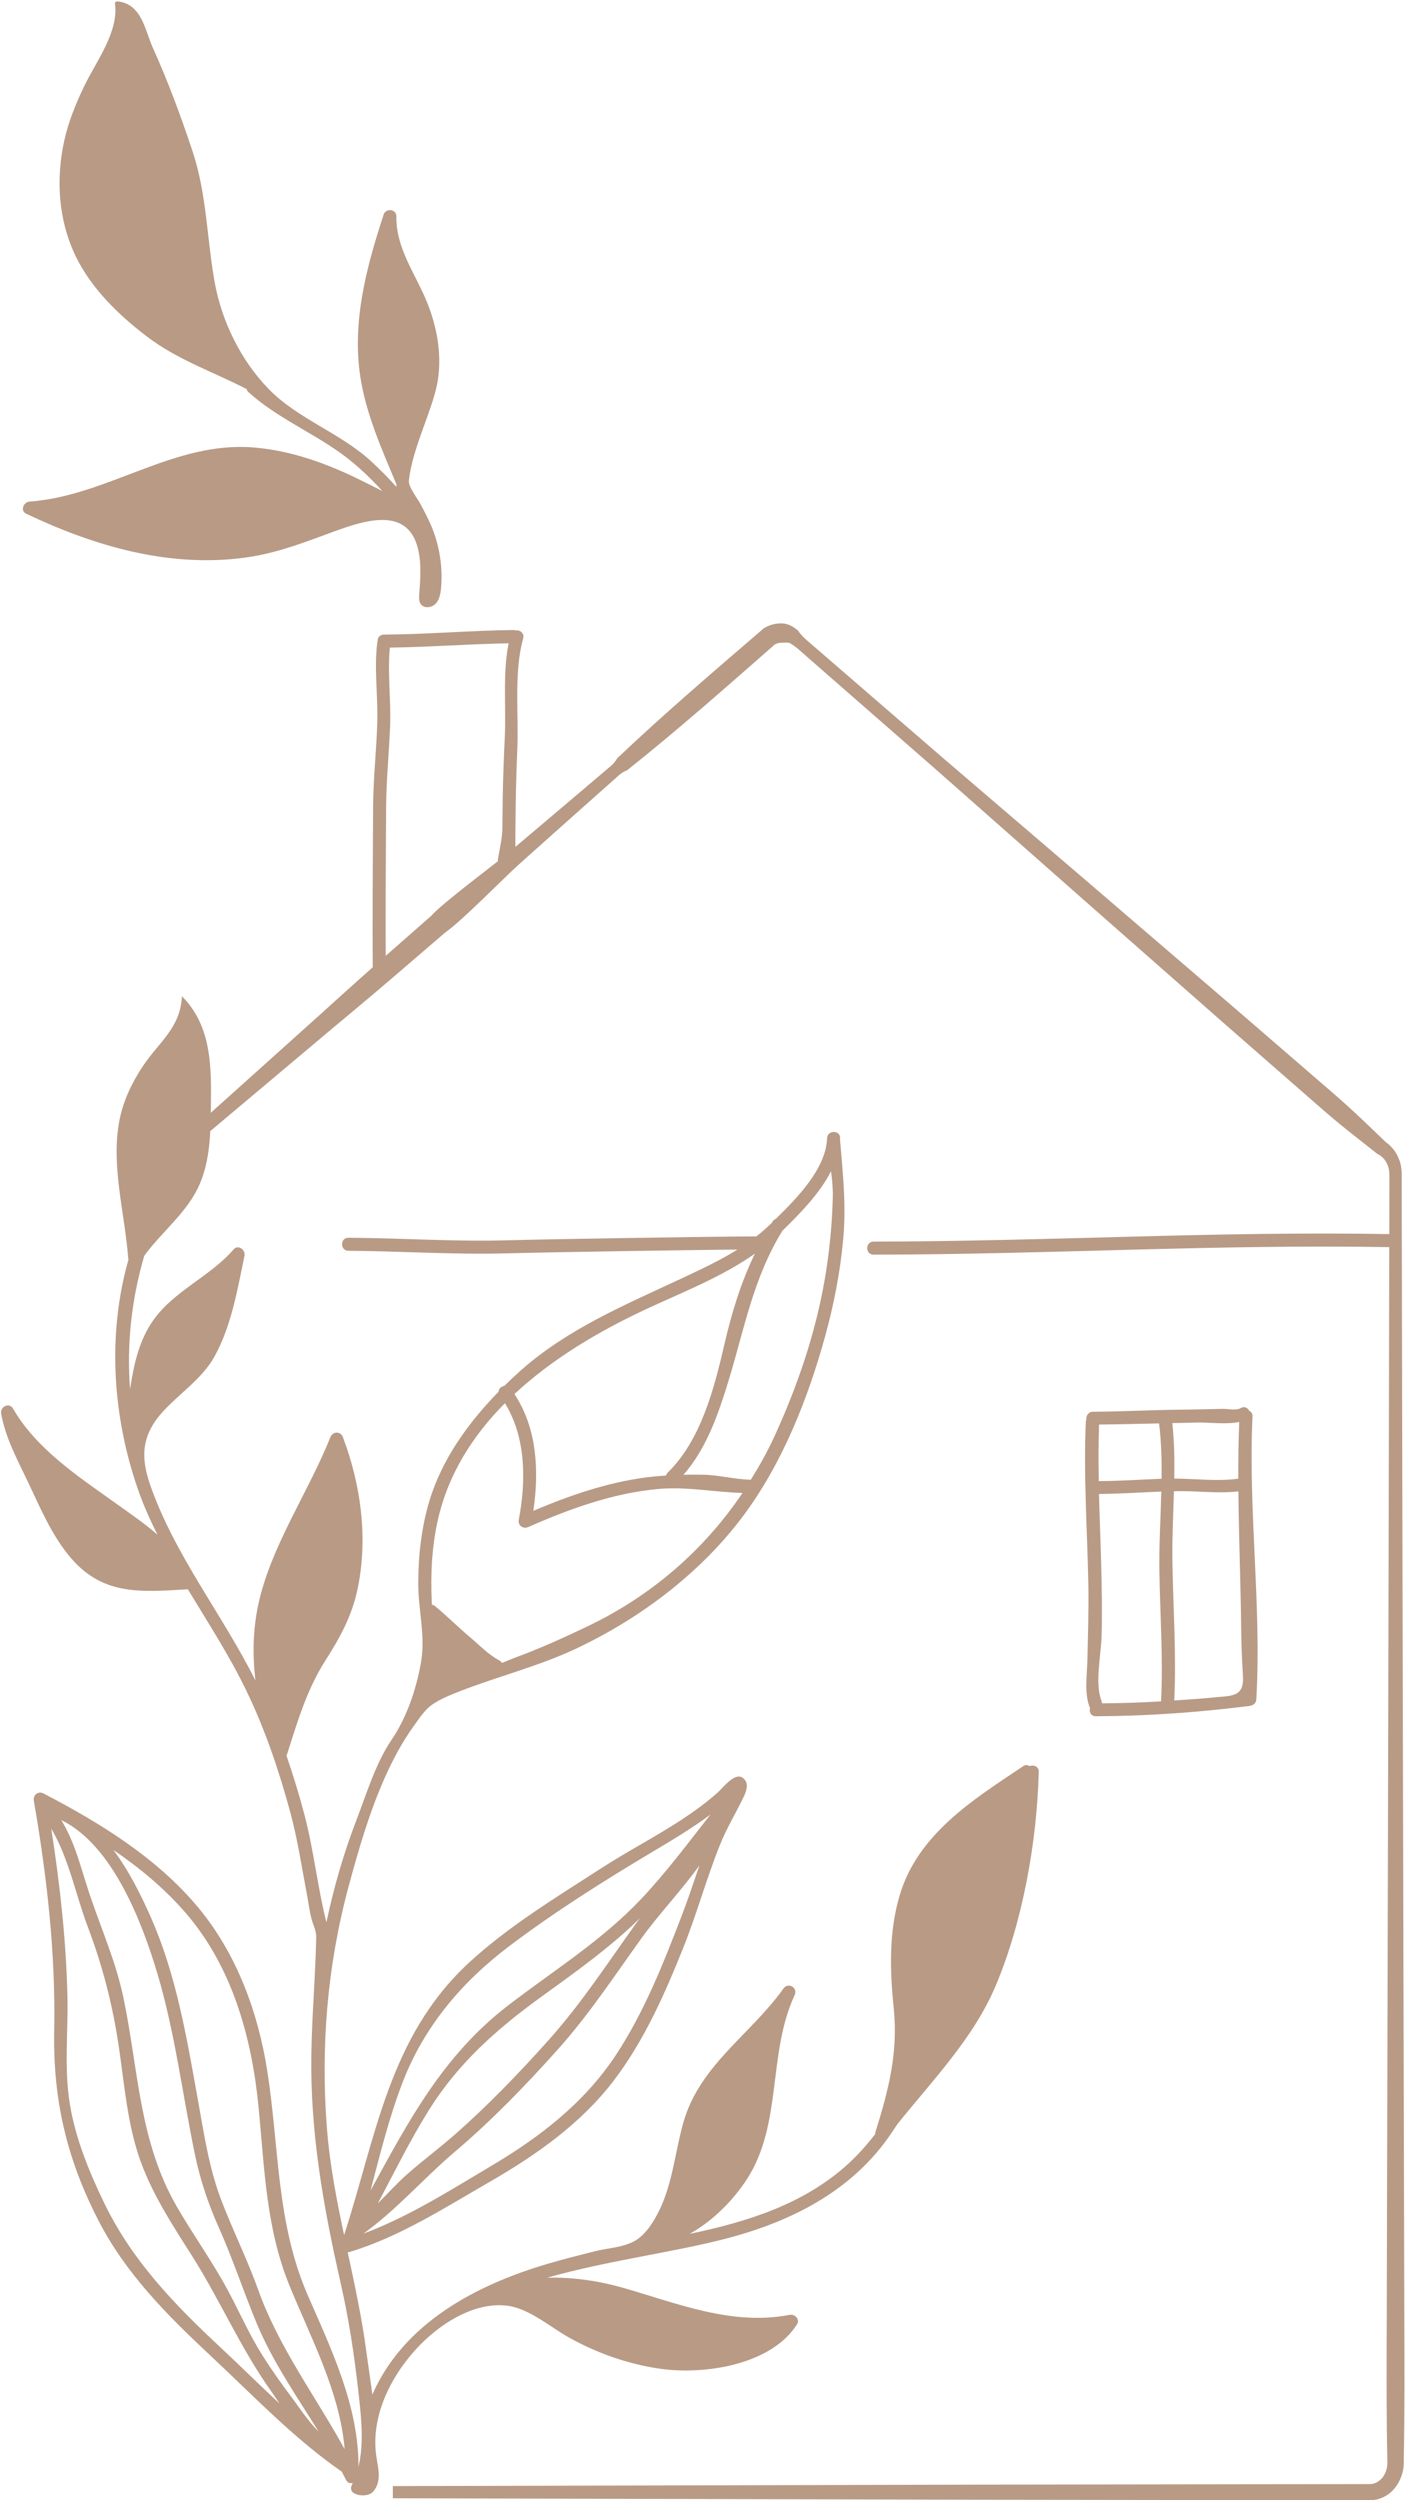
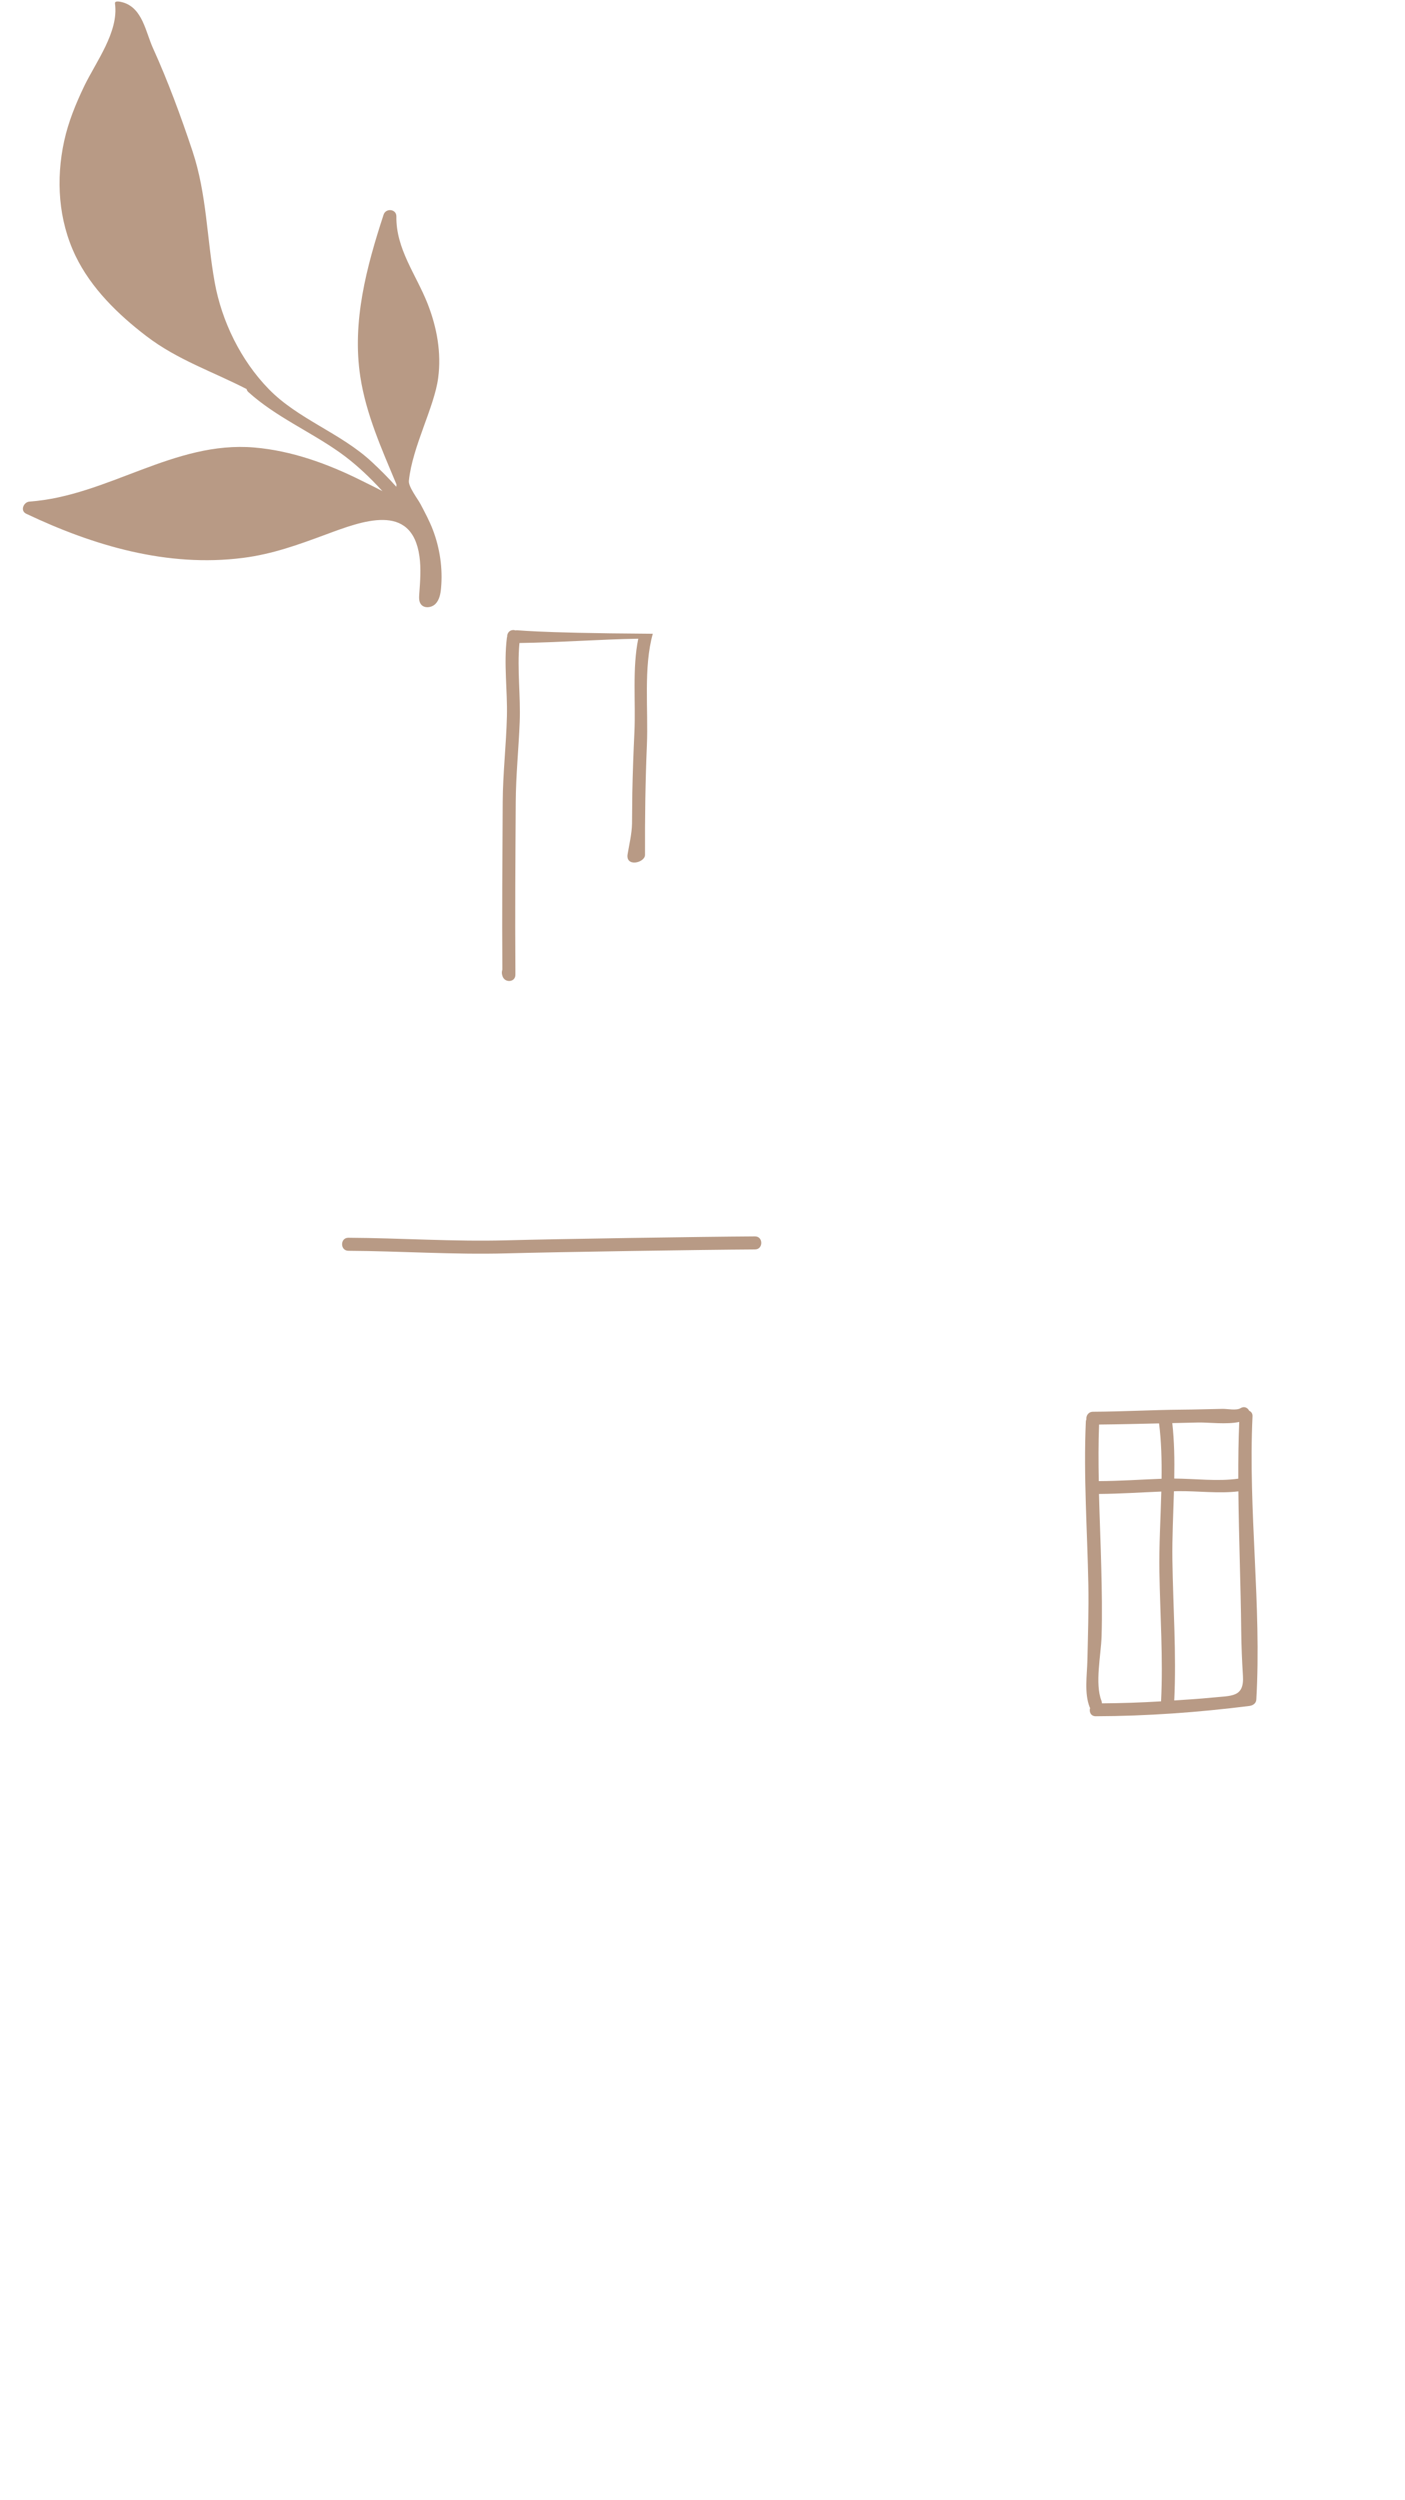
<svg xmlns="http://www.w3.org/2000/svg" fill="#000000" height="500.3" preserveAspectRatio="xMidYMid meet" version="1" viewBox="109.3 -0.3 281.3 500.3" width="281.3" zoomAndPan="magnify">
  <g fill="#b89a85" id="change1_1">
-     <path d="M390.46,462.6l-0.29-117.09l-0.13-58.54l-0.06-29.27l-0.03-14.64l-0.01-7.32c0.04-1.11,0.03-2.75-0.54-4.08 c-0.52-1.36-1.46-2.64-2.78-3.5l0.22,0.16c-2.36-2.24-4.69-4.52-7.09-6.72c-2.4-2.2-4.88-4.3-7.34-6.43l-14.77-12.76l-29.62-25.42 l-29.65-25.38l-14.77-12.76l-7.38-6.38l-3.69-3.19c-1.21-1.09-2.55-2.02-3.48-3.43l-0.24-0.17c-0.82-0.69-1.93-1.26-3.11-1.24 c-1.17-0.01-2.33,0.32-3.31,0.89l-0.16,0.09l-0.14,0.12c-9.86,8.49-19.77,16.93-29.21,25.89c-0.43,0.74-0.97,1.36-1.63,1.84 l-1.86,1.58l-3.72,3.16l-7.45,6.31l-7.46,6.3c-2.5,2.08-12.97,9.87-15.13,12.35l-7.33,6.44c-4.91,4.27-9.74,8.63-14.56,13 l-29.05,26.08l1.6,1.85l29.88-25.12c5-4.16,9.99-8.34,14.91-12.6l7.4-6.36c2.76-1.79,11.93-11.07,14.34-13.25l7.28-6.51l7.29-6.49 l3.65-3.24l1.82-1.62c0.57-0.58,1.26-1.03,2.05-1.36c10.13-8.05,19.81-16.62,29.53-25.14c0.4-0.21,0.83-0.33,1.26-0.34 c0.45,0.01,0.97-0.09,1.56,0.04l-0.24-0.17c1.52,0.73,2.64,1.92,3.88,2.97l3.67,3.21l7.35,6.42l14.7,12.84l29.28,25.82l29.31,25.78 l14.7,12.84c2.45,2.14,4.88,4.3,7.39,6.37c2.51,2.07,5.1,4.05,7.65,6.08l0.17,0.13l0.06,0.03c0.79,0.37,1.47,1.09,1.86,1.99 c0.44,0.93,0.46,1.79,0.44,3.11l-0.01,7.32l-0.01,3.56c-34.37-0.62-68.86,1.48-103.27,1.5c-1.68,0-1.68,2.61,0,2.61 c34.41-0.01,68.9-2.12,103.26-1.5l-0.02,8.46l-0.06,29.27l-0.13,58.54l-0.29,117.09c-0.03,9.76-0.09,19.51,0.11,29.27 c0.07,1.23-0.08,1.95-0.49,2.82c-0.39,0.81-1.04,1.45-1.77,1.79c-0.36,0.17-0.75,0.26-1.15,0.27l-1.77,0.01l-3.66,0.01l-14.64,0.02 l-58.54,0.08l-117.09,0.29v2.44l117.09,0.29l58.54,0.08l14.64,0.02l3.66,0.01l1.88-0.01c0.82-0.02,1.65-0.22,2.39-0.56 c3.04-1.35,4.4-4.88,4.2-7.55C390.55,482.12,390.49,472.36,390.46,462.6z" />
-     <path d="M315.44,353.11c-0.35-0.24-0.81-0.31-1.28,0.01c-10.13,6.77-21.21,13.66-24.79,26.04 c-2.15,7.43-1.89,14.98-1.12,22.58c0.88,8.76-1.08,16.32-3.68,24.61c-0.05,0.14-0.05,0.27-0.05,0.4c-1.63,2.12-3.4,4.11-5.34,5.89 c-8.84,8.11-20.25,11.67-31.81,14.07c4.71-2.6,8.79-6.8,11.49-10.97c7.13-11.03,4.1-25.13,9.53-36.78 c0.71-1.53-1.27-2.69-2.25-1.32c-6.61,9.25-16.72,15.28-20,26.72c-1.66,5.79-2.12,11.97-4.75,17.46c-1.12,2.33-2.81,5.14-5.15,6.38 c-2.4,1.28-5.24,1.33-7.83,1.99c-3.15,0.79-6.3,1.58-9.42,2.5c-14.33,4.22-28.86,11.84-35.14,26.18c-0.36-2.86-0.81-5.67-1.16-8.3 c-0.89-6.83-2.34-13.52-3.78-20.21c0.1,0,0.2,0.03,0.3,0c10.06-3.02,19.1-8.86,28.15-14.07c9.31-5.36,18.31-11.69,24.87-20.32 c6.06-7.98,10.16-17.25,13.86-26.49c2.71-6.77,4.64-13.83,7.35-20.6c1.32-3.31,3.13-6.26,4.66-9.43c0.45-0.93,1.12-2.43,0.43-3.45 c-1.62-2.41-4.31,1.29-5.44,2.3c-2.28,2.05-4.76,3.85-7.32,5.53c-5.26,3.45-10.86,6.33-16.13,9.74 c-9.03,5.84-18.52,11.56-26.46,18.89c-16.03,14.8-18.58,34.81-24.99,54.5c-1.49-7.02-2.86-14.07-3.43-21.3 c-1.28-16.32,0.06-32.59,4.32-48.42c2-7.41,4.15-14.83,7.28-21.86c1.6-3.59,3.46-7.08,5.76-10.27c1.01-1.4,2.16-3.18,3.57-4.21 c1.63-1.19,3.89-2.07,5.77-2.81c7.72-3,15.76-4.98,23.31-8.55c7.66-3.63,14.89-8.23,21.33-13.76c4.53-3.88,8.67-8.23,12.21-13.03 c7.74-10.47,12.81-23.34,16.24-35.83c1.71-6.23,2.95-12.6,3.55-19.03c0.66-7.02-0.03-13.06-0.6-19.96c0-0.04-0.02-0.07-0.03-0.11 c0.01-0.12,0.03-0.23,0.03-0.35c0.06-1.68-2.55-1.68-2.61,0c-0.21,6.05-5.91,11.86-10.27,16.14c-0.23,0.09-0.45,0.23-0.62,0.5 c-0.05,0.09-0.1,0.17-0.15,0.26c-0.05,0.05-0.11,0.11-0.16,0.16c-5.16,5.05-11.57,8.02-18.03,11.04 c-11.19,5.23-22.65,10.02-32.01,18.29c-1.14,1.01-2.27,2.07-3.38,3.16c-0.62,0.1-1.14,0.57-1.14,1.16 c-6.06,6.19-11.3,13.48-13.81,21.71c-1.63,5.35-2.27,11.01-2.28,16.6c-0.01,5.51,1.52,10.63,0.51,16.1 c-0.99,5.36-2.81,10.76-5.86,15.27c-3.2,4.72-4.98,10.73-7.02,16.02c-2.55,6.62-4.54,13.5-6.02,20.49 c-1.78-7.05-2.51-14.33-4.36-21.38c-1.06-4.04-2.28-8.06-3.65-12.02c0.05-0.08,0.11-0.15,0.14-0.25 c2.08-6.54,3.96-12.94,7.68-18.76c2.84-4.45,5.21-8.73,6.35-13.93c2.24-10.19,0.81-21.05-2.85-30.73c-0.47-1.25-2.03-1.22-2.52,0 c-4.42,11.09-11.9,21.75-14.43,33.49c-1.07,4.98-1.18,10.13-0.56,15.2c-6.64-13.26-16.13-25.01-21.07-39.11 c-2.02-5.76-1.67-10.12,2.56-14.74c3.36-3.67,7.86-6.58,10.29-10.97c3.41-6.17,4.6-13.38,6.02-20.19c0.24-1.17-1.27-2.33-2.18-1.27 c-4.69,5.43-11.82,8.21-16.03,14.1c-2.92,4.1-3.95,8.96-4.7,13.86c-0.69-8.95,0.28-17.93,2.84-26.68 c3.6-4.95,8.73-8.72,11.16-14.48c1.98-4.68,2.12-9.97,2.18-14.99c0.09-8.01,0.31-16.32-5.79-22.47c-0.32,6.34-4.56,9.11-7.79,13.94 c-2.18,3.27-3.91,6.83-4.69,10.71c-1.83,9.08,1.04,18.68,1.71,27.72c0.01,0.12,0.04,0.22,0.07,0.32c-0.02,0.09-0.05,0.17-0.08,0.26 c-4.17,14.87-3.1,31.04,1.91,45.56c1.1,3.2,2.47,6.26,3.97,9.25c-2.6-2.29-5.53-4.27-8.29-6.25c-7.48-5.35-15.94-10.86-20.62-18.98 c-0.77-1.34-2.64-0.4-2.39,1.01c0.91,4.98,3.29,9.27,5.44,13.81c2.36,4.97,4.49,10.04,7.96,14.38c6.62,8.28,14.32,7.51,23.98,6.94 c4.01,6.64,8.25,13.16,11.64,20.14c3.81,7.85,6.65,16.26,8.92,24.68c1.43,5.31,2.23,10.75,3.26,16.14 c0.32,1.66,0.51,3.35,0.94,4.99c0.37,1.4,0.97,2.3,0.94,3.78c-0.17,7.78-0.85,15.48-0.97,23.26c-0.26,15.68,2.4,30.57,5.85,45.78 c1.61,7.08,2.71,14.22,3.52,21.43c0.54,4.84,1.26,10.45,0.06,15.38c0.05-12.03-5.35-23.33-10.08-34.14 c-6.39-14.59-5.76-29.54-8.16-44.94c-1.84-11.81-6.12-23.53-13.83-32.8c-8.25-9.93-19.68-16.96-31.01-22.85 c-1.07-0.55-2.11,0.35-1.92,1.47c2.62,15.11,4.38,30.55,4.08,45.91c-0.27,13.85,2.48,25.67,8.83,38.03 c5.44,10.61,13.72,18.93,22.35,26.99c8.63,8.05,16.7,16.6,26.39,23.32c0.29,0.56,0.59,1.1,0.86,1.66c0.29,0.6,0.84,0.73,1.35,0.6 c-0.06,0.12-0.09,0.24-0.15,0.35c-1.12,2.17,2.76,2.63,3.95,1.64c0.99-0.83,1.39-2.19,1.4-3.49c0.01-1.29-0.31-2.56-0.49-3.84 c-1.23-8.52,3.44-17.11,9.39-22.9c4.28-4.16,10.64-8.01,16.86-7.22c4.36,0.55,8.59,4.28,12.36,6.38 c5.68,3.15,11.93,5.36,18.38,6.25c8.76,1.21,22.04-0.77,27.23-8.89c0.66-1.03-0.42-2.12-1.47-1.92 c-11.43,2.23-22.39-2.25-33.18-5.36c-5.07-1.46-10.23-2.2-15.37-2.07c11.85-3.37,24.7-4.98,35.35-7.7 c12.45-3.18,24.28-8.83,32.19-19.29c0.89-1.18,1.73-2.42,2.54-3.68c7.12-8.9,15.3-17.22,19.77-27.85 c5.39-12.82,8.24-28.87,8.58-42.75C317.3,353.16,316.22,352.79,315.44,353.11z M189.91,416.39c4.3-11.16,11.82-20.05,21.3-27.22 c8.96-6.77,18.64-12.89,28.28-18.64c4.17-2.49,8.28-4.91,12.06-7.74c-4.54,5.78-8.93,11.69-13.99,17.02 c-7.87,8.3-17.57,14.3-26.58,21.23c-13.07,10.06-19.95,23.24-27.5,37.01C185.41,430.76,187.19,423.43,189.91,416.39z M237.46,383.51c-0.24,0.32-0.49,0.63-0.73,0.96c-5.69,7.92-11.03,16.14-17.55,23.42c-5.95,6.65-12.27,13.22-18.99,19.1 c-3.05,2.67-6.33,5.09-9.36,7.78c-2.09,1.85-3.94,3.9-5.89,5.86c3.33-6.28,6.47-12.67,10.24-18.7c5.89-9.4,13.49-16.12,22.41-22.6 C224.48,394.35,231.4,389.45,237.46,383.51z M200.38,430.27c7.37-6.25,14.22-13.33,20.66-20.53c6.17-6.89,11.24-14.6,16.62-22.09 c3.55-4.94,8.04-9.6,11.68-14.68c-1.17,3.38-2.27,6.76-3.5,9.94c-3.72,9.68-7.57,19.47-13.33,28.16 c-6.23,9.39-15.06,16.23-24.67,21.93c-8.22,4.87-16.73,10.31-25.78,13.66C188.61,441.99,194.24,435.47,200.38,430.27z M265.95,245.98c3.39-3.33,7.43-7.36,9.73-11.91c0.22,1.67,0.4,3.35,0.36,5.09c-0.13,5.56-0.68,11.16-1.63,16.64 c-1.88,10.85-5.5,21.41-10.09,31.4c-1.38,3-2.98,5.84-4.69,8.6c-3.08-0.05-6.35-0.93-9.44-1c-1.35-0.03-2.7-0.02-4.05,0.01 c4.59-5.21,6.95-12.08,8.97-18.64C258.35,265.59,260.07,255.53,265.95,245.98z M238.38,261.8c7.42-3.47,15.34-6.5,22.06-11.24 c-2.75,5.69-4.58,11.57-6.07,18c-2.04,8.84-4.7,19.3-11.38,25.81c-0.19,0.18-0.28,0.39-0.34,0.59c-1.39,0.09-2.78,0.21-4.16,0.4 c-7.79,1.05-15.21,3.61-22.41,6.67c1.18-7.96,0.74-16.59-3.79-23.37C219.92,271.56,229.28,266.06,238.38,261.8z M196.98,303.78 c2.08-9.16,7.01-16.84,13.41-23.29c4.24,6.85,4.25,15.55,2.78,23.3c-0.22,1.18,0.86,1.94,1.92,1.47c8.28-3.65,16.98-6.8,26.06-7.61 c5.71-0.51,11.25,0.66,16.81,0.8c-7.69,11.41-18.19,20.53-30.88,26.62c-4.72,2.27-9.51,4.43-14.43,6.25 c-0.62,0.23-1.64,0.65-2.86,1.14c-0.11-0.19-0.25-0.36-0.5-0.49c-2.23-1.16-4.01-3.1-5.93-4.7c-2.38-1.99-4.56-4.2-6.95-6.17 c-0.2-0.16-0.41-0.24-0.62-0.28c-0.01-0.2-0.04-0.4-0.05-0.61C195.49,314.72,195.76,309.16,196.98,303.78z M153.18,469.18 c-9.11-8.5-17.5-17.24-22.98-28.57c-3.06-6.32-5.8-13-6.93-19.96c-1.16-7.13-0.3-14.4-0.47-21.57c-0.27-11.2-1.51-22.39-3.24-33.46 c3.54,5.97,4.88,13.2,7.32,19.66c2.93,7.75,4.91,15.37,6.15,23.58c1.18,7.86,1.74,16.04,4.5,23.55c2.44,6.63,6.33,12.6,10.1,18.52 c5.73,9,9.87,18.78,16.1,27.47c0.42,0.59,0.94,1.38,1.53,2.27C161.2,476.88,157.25,472.98,153.18,469.18z M167.99,479.82 c-2.17-2.86-4.26-5.81-6.18-8.85c-2.63-4.17-4.59-8.68-6.92-13.02c-3.1-5.77-6.96-11.08-10.23-16.76 c-7.53-13.1-7.63-27.23-10.63-41.66c-1.49-7.14-4.38-13.67-6.71-20.54c-1.79-5.27-2.89-10.4-5.75-15.08 c10.36,5.02,16.26,20.72,19.24,30.71c3.57,11.95,5.03,24.37,7.59,36.54c1.06,5.02,2.66,9.7,4.75,14.38 c2.82,6.32,4.95,12.86,7.61,19.23c3.2,7.63,7.95,14.44,12.31,21.47C170.99,484.23,168.64,480.67,167.99,479.82z M160.94,457.77 c-2.2-6.16-5.13-11.95-7.43-18.06c-2.42-6.42-3.42-13.32-4.63-20.05c-2.21-12.31-4.29-24.78-9.38-36.3 c-1.91-4.32-4.34-9.24-7.5-13.48c5.33,3.65,10.31,7.78,14.52,12.66c9.32,10.82,13.22,24.98,14.56,38.92 c1.18,12.21,1.49,24.13,6.2,35.66c4.33,10.58,10.03,21.17,11.03,32.68C172.43,479.12,165.1,469.43,160.94,457.77z" />
-     <path d="M212.49,125.85c-0.13-0.04-0.25-0.08-0.4-0.08c-8.66,0.11-17.29,0.86-25.95,0.92 c-0.87,0.01-1.28,0.7-1.25,1.37c-0.01,0.06-0.05,0.1-0.05,0.16c-0.66,5.27,0.13,10.5,0,15.78c-0.14,5.71-0.81,11.37-0.84,17.09 c-0.06,11.17-0.15,22.38-0.07,33.55c-0.15,0.49-0.14,0.83,0.05,1.37c0.47,1.34,2.58,1.19,2.56-0.35c0-0.29,0-0.59,0-0.88 c0-0.08,0.01-0.17,0-0.24c-0.08-11.13,0-22.31,0.07-33.44c0.03-5.34,0.58-10.64,0.79-15.97c0.21-5.3-0.54-10.57-0.05-15.84 c7.94-0.11,15.85-0.72,23.79-0.86c-1.22,5.94-0.5,12.7-0.77,18.65c-0.19,4.04-0.34,8.08-0.42,12.13c-0.04,2.07-0.02,4.15-0.06,6.22 c-0.04,2.02-0.54,4.09-0.88,6.1c-0.46,2.67,3.49,1.76,3.48,0.15c-0.03-7.35,0.07-14.69,0.38-22.03c0.3-6.94-0.71-15.51,1.18-22.21 C214.34,126.35,213.33,125.7,212.49,125.85z" />
+     <path d="M212.49,125.85c-0.13-0.04-0.25-0.08-0.4-0.08c-0.87,0.01-1.28,0.7-1.25,1.37c-0.01,0.06-0.05,0.1-0.05,0.16c-0.66,5.27,0.13,10.5,0,15.78c-0.14,5.71-0.81,11.37-0.84,17.09 c-0.06,11.17-0.15,22.38-0.07,33.55c-0.15,0.49-0.14,0.83,0.05,1.37c0.47,1.34,2.58,1.19,2.56-0.35c0-0.29,0-0.59,0-0.88 c0-0.08,0.01-0.17,0-0.24c-0.08-11.13,0-22.31,0.07-33.44c0.03-5.34,0.58-10.64,0.79-15.97c0.21-5.3-0.54-10.57-0.05-15.84 c7.94-0.11,15.85-0.72,23.79-0.86c-1.22,5.94-0.5,12.7-0.77,18.65c-0.19,4.04-0.34,8.08-0.42,12.13c-0.04,2.07-0.02,4.15-0.06,6.22 c-0.04,2.02-0.54,4.09-0.88,6.1c-0.46,2.67,3.49,1.76,3.48,0.15c-0.03-7.35,0.07-14.69,0.38-22.03c0.3-6.94-0.71-15.51,1.18-22.21 C214.34,126.35,213.33,125.7,212.49,125.85z" />
    <path d="M360.07,283.11c0.03-0.57-0.27-0.93-0.67-1.11c-0.28-0.59-0.97-0.98-1.74-0.51c-0.84,0.51-2.63,0.11-3.58,0.13 c-2.71,0.05-5.42,0.14-8.14,0.16c-5.93,0.05-11.87,0.39-17.81,0.42c-0.95,0.01-1.4,0.81-1.32,1.52c-0.05,0.13-0.1,0.26-0.11,0.42 c-0.49,10.94,0.3,21.8,0.5,32.7c0.09,5.04-0.08,10.05-0.19,15.09c-0.07,2.98-0.65,6.6,0.46,9.4c0.02,0.06,0.06,0.09,0.09,0.13 c-0.25,0.74,0.1,1.67,1.12,1.67c10.27-0.03,20.51-0.77,30.76-2.06c0.71-0.09,1.35-0.51,1.39-1.28 C361.91,320.94,359.18,302.03,360.07,283.11z M349.32,284.35c1.9-0.03,5.6,0.43,8.09-0.11c-0.16,3.79-0.2,7.57-0.19,11.35 c-4.07,0.59-8.63,0-12.82-0.02c0.07-3.76,0.01-7.49-0.39-11.1C345.77,284.43,347.55,284.38,349.32,284.35z M341.36,284.53 c0.45,3.59,0.55,7.32,0.5,11.08c-4.19,0.16-8.38,0.45-12.57,0.47c-0.07-3.77-0.09-7.54,0.06-11.32 C333.35,284.72,337.35,284.62,341.36,284.53z M329.92,340.55c0-0.16-0.02-0.33-0.09-0.5c-1.36-3.46-0.09-9.17,0.02-12.9 c0.14-4.59,0.05-9.16-0.06-13.74c-0.12-4.93-0.33-9.84-0.46-14.76c4.16-0.03,8.32-0.31,12.48-0.48 c-0.14,5.43-0.47,10.89-0.38,16.11c0.14,8.56,0.76,17.3,0.33,25.87C337.81,340.39,333.86,340.52,329.92,340.55z M351.94,339.4 c-2.51,0.25-5.03,0.41-7.54,0.57c0.45-9.35-0.24-18.81-0.37-28.14c-0.06-4.48,0.18-9.1,0.31-13.72c0.24-0.01,0.49-0.02,0.73-0.02 c4.01-0.06,8.18,0.52,12.17,0.04c0.09,9.33,0.47,18.66,0.57,27.99c0.03,2.98,0.16,5.94,0.34,8.91 C358.43,339.41,355.88,339,351.94,339.4z" />
    <path d="M260.46,247.11c-10.29,0.06-39.62,0.51-49.89,0.79c-10.51,0.28-21.01-0.46-31.52-0.52 c-1.68-0.01-1.68,2.6,0,2.61c10.51,0.06,21.01,0.8,31.52,0.52c10.27-0.28,39.6-0.73,49.89-0.79 C262.14,249.72,262.14,247.1,260.46,247.11z" />
    <path d="M194.92,60.49c-2.29-5.83-6.36-10.96-6.26-17.48c0.02-1.51-2.12-1.72-2.56-0.35 c-3.41,10.42-6.35,21.39-4.66,32.43c1.16,7.55,4.31,14.52,7.24,21.55c-0.01,0.16-0.02,0.31-0.03,0.47c-1.55-1.74-3.21-3.4-4.9-4.97 c-6.21-5.79-14.76-8.54-20.64-14.58c-5.58-5.72-9.42-13.54-10.83-21.39c-1.59-8.86-1.57-17.57-4.43-26.2 c-2.3-6.92-4.93-14.05-7.94-20.68c-1.45-3.2-2.07-7.95-5.97-9.1c-0.41-0.12-1.71-0.47-1.62,0.22c0.79,5.7-3.85,11.7-6.19,16.59 c-1.68,3.52-3.14,7.08-3.98,10.91c-1.68,7.7-1.17,15.83,2.27,22.99c3.12,6.48,8.55,11.76,14.2,16.07 c6.2,4.74,13.25,7.08,20.05,10.58c0.05,0.21,0.15,0.42,0.36,0.61c5.51,4.96,12.26,7.82,18.26,12.06c3.13,2.21,5.98,4.91,8.58,7.76 c-1.44-0.76-2.91-1.47-4.36-2.19c-6.66-3.31-13.82-5.9-21.28-6.54c-16.1-1.38-29.34,9.7-45.03,10.82 c-1.17,0.08-1.93,1.83-0.66,2.43c13.54,6.42,28.28,10.77,43.39,8.84c5.91-0.75,11.07-2.63,16.58-4.67 c7.19-2.66,17.24-6.59,18.77,4.37c0.35,2.5,0.14,5.03-0.04,7.54c-0.05,0.7-0.09,1.47,0.33,2.03c0.67,0.9,2.17,0.71,2.94-0.09 c0.77-0.81,0.99-1.99,1.09-3.1c0.37-3.94-0.23-8.02-1.64-11.71c-0.68-1.77-1.58-3.45-2.46-5.12c-0.54-1.02-2.46-3.5-2.34-4.67 c0.71-6.89,5.11-14.75,5.87-20.61C197.7,70.27,196.77,65.21,194.92,60.49z" />
  </g>
</svg>